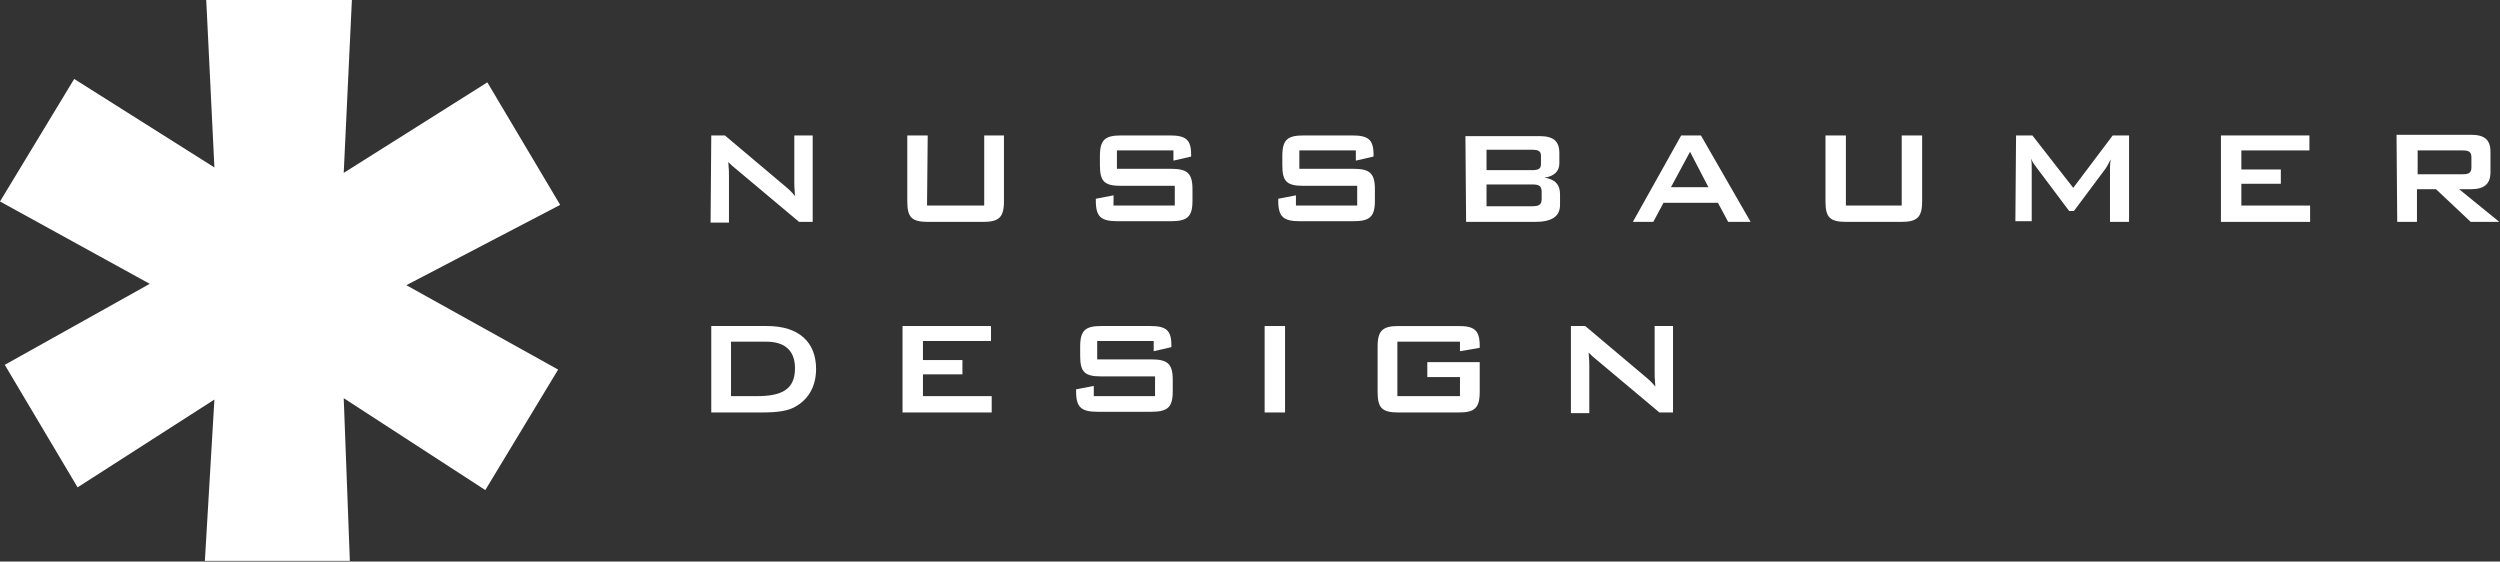
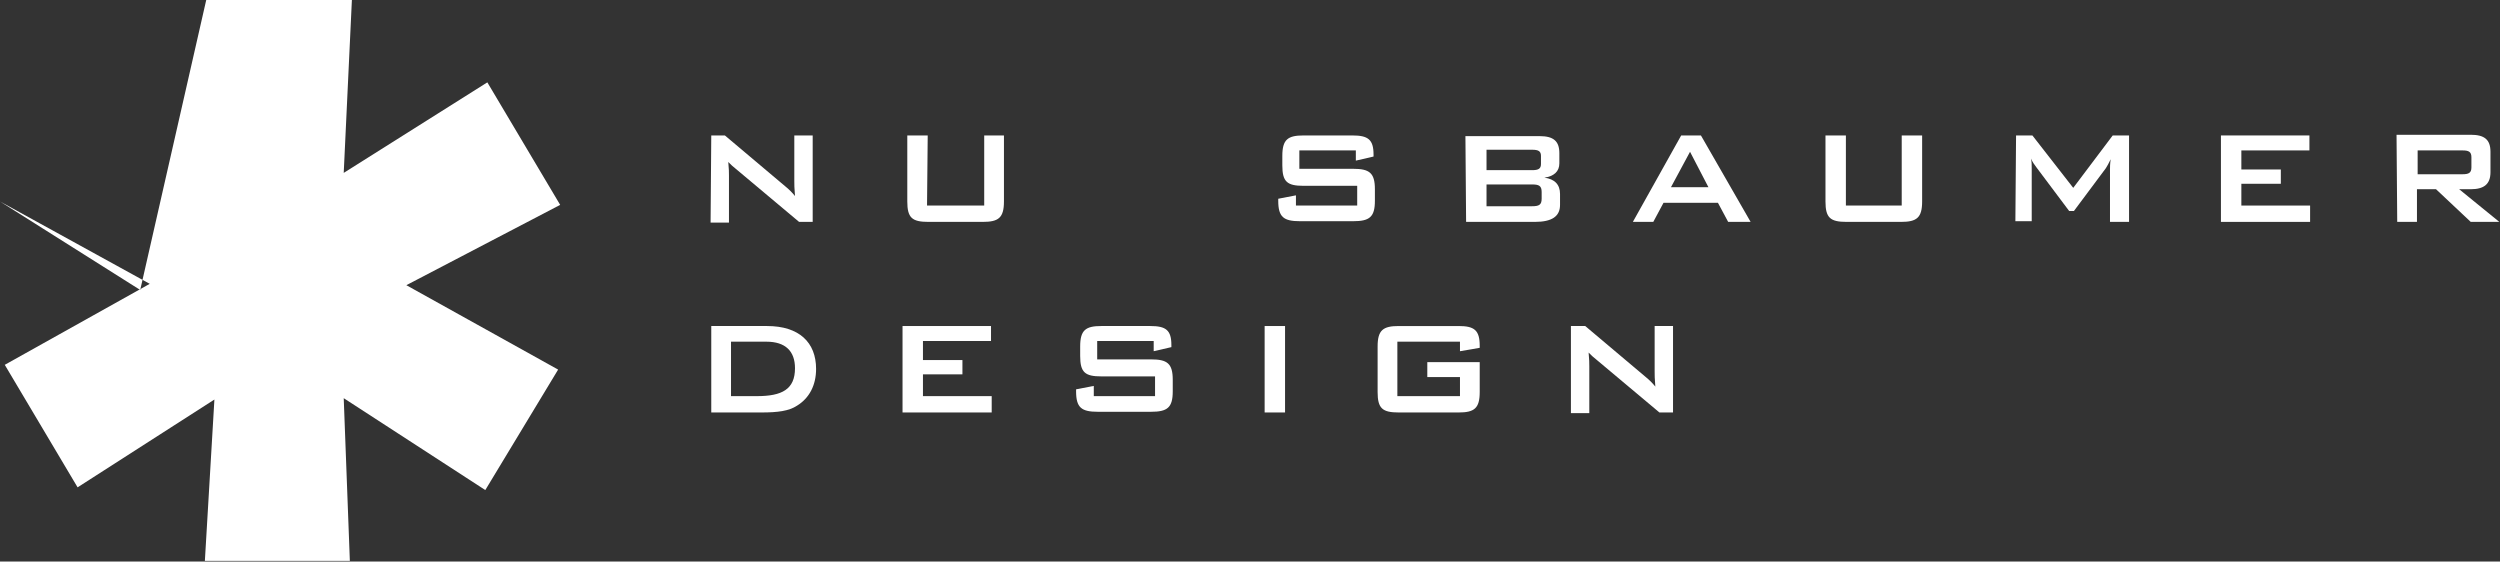
<svg xmlns="http://www.w3.org/2000/svg" version="1.1" id="Livello_1" x="0px" y="0px" width="367.3px" height="82.5px" viewBox="0 0 367.3 82.5" style="enable-background:new 0 0 367.3 82.5;" xml:space="preserve">
  <rect x="0" y="0" width="367.3" height="82.5" fill="#333333" stroke="none" />
  <style type="text/css">
	.st0{fill:#FFFFFF;}
</style>
  <g>
-     <path class="st0" d="M51.7,0l-1.2,25.4l21.1-13.3l10.7,18L59.7,41.9L82,54.3L71.3,72L50.5,58.5l0.9,23.9H30.1l1.4-23.7L11.4,71.6   l-10.7-18L22,41.7L0,29.6l10.9-18l20.6,13L30.3,0H51.7z" />
+     <path class="st0" d="M51.7,0l-1.2,25.4l21.1-13.3l10.7,18L59.7,41.9L82,54.3L71.3,72L50.5,58.5l0.9,23.9H30.1l1.4-23.7L11.4,71.6   l-10.7-18L22,41.7L0,29.6l20.6,13L30.3,0H51.7z" />
  </g>
  <g>
    <path class="st0" d="M104.5,19.9h2l8.9,7.5c0.5,0.4,1,0.9,1.4,1.4c-0.1-1.1-0.1-1.8-0.1-2.2v-6.7h2.7v12.7h-2l-9.3-7.8   c-0.4-0.3-0.7-0.6-1.1-1c0.1,1,0.1,1.6,0.1,2v6.9h-2.7L104.5,19.9L104.5,19.9z" />
    <path class="st0" d="M136.2,30.2h8.4V19.9h2.9v9.7c0,2.4-0.8,3-3.1,3h-8c-2.4,0-3.1-0.6-3.1-3v-9.7h3L136.2,30.2L136.2,30.2z" />
-     <path class="st0" d="M164.1,22.1v2.7h7.9c2.4,0,3.2,0.6,3.2,3v1.7c0,2.4-0.8,3-3.2,3h-7.8c-2.4,0-3.2-0.6-3.2-3v-0.3l2.6-0.5v1.5h9   v-2.9h-7.9c-2.4,0-3.1-0.6-3.1-3v-1.4c0-2.4,0.8-3,3.1-3h7.2c2.3,0,3.1,0.6,3.1,2.8V23l-2.6,0.6v-1.5H164.1z" />
    <path class="st0" d="M190.9,22.1v2.7h7.9c2.4,0,3.2,0.6,3.2,3v1.7c0,2.4-0.8,3-3.2,3H191c-2.4,0-3.2-0.6-3.2-3v-0.3l2.6-0.5v1.5h9   v-2.9h-7.9c-2.4,0-3.1-0.6-3.1-3v-1.4c0-2.4,0.8-3,3.1-3h7.2c2.3,0,3.1,0.6,3.1,2.8V23l-2.6,0.6v-1.5H190.9z" />
    <path class="st0" d="M225.1,27.1c1,0,1.4,0.2,1.4,1.1v1c0,0.9-0.4,1.1-1.4,1.1h-6.7v-3.2H225.1 M215.4,32.6h10.1   c2.5,0,3.7-0.8,3.7-2.5v-1.6c0-1.4-0.8-2.2-2.3-2.4c1.4-0.2,2.2-0.9,2.2-2.1v-1.5c0-1.8-0.9-2.5-2.9-2.5h-10.9L215.4,32.6    M225.1,22c0.9,0,1.3,0.2,1.3,0.9v1.2c0,0.7-0.4,0.9-1.3,0.9h-6.7v-3H225.1z" />
    <path class="st0" d="M245.5,27.5l2.8-5.2l2.7,5.2H245.5 M239.9,32.6h3l1.5-2.8h8l1.5,2.8h3.3l-7.3-12.7H247L239.9,32.6z" />
    <path class="st0" d="M271,30.2h8.4V19.9h3v9.7c0,2.4-0.8,3-3.1,3h-8c-2.4,0-3.1-0.6-3.1-3v-9.7h3v10.3H271z" />
    <path class="st0" d="M296.2,19.9h2.4l6,7.7l5.8-7.7h2.4v12.7H310v-7.8c0-0.2,0-0.7,0.1-1.4c-0.3,0.6-0.5,1-0.7,1.3l-4.7,6.3H304   l-4.8-6.4c-0.3-0.4-0.6-0.8-0.8-1.3c0.1,0.5,0.1,0.9,0.1,1.4v7.8h-2.4L296.2,19.9L296.2,19.9z" />
    <polygon class="st0" points="326.3,19.9 339.3,19.9 339.3,22.1 329.3,22.1 329.3,24.9 335.1,24.9 335.1,27 329.3,27 329.3,30.2    339.4,30.2 339.4,32.6 326.3,32.6  " />
    <path class="st0" d="M361.8,22.1c0.9,0,1.3,0.2,1.3,1v1.5c0,0.8-0.4,1-1.3,1h-6.6v-3.5H361.8 M352.2,32.6h2.9v-4.8h2.8l5.1,4.8h4.2   l-5.9-4.8h1.7c1.9,0,2.9-0.7,2.9-2.5v-3c0-1.8-0.9-2.5-2.9-2.5h-10.9L352.2,32.6L352.2,32.6z" />
    <path class="st0" d="M107.4,58.2v-8h5.2c2.8,0,4.2,1.4,4.2,3.9c0,3.1-1.9,4.1-5.6,4.1H107.4 M104.5,60.6h7.4c2.3,0,4-0.2,5.2-1   c1.8-1.1,2.8-3,2.8-5.4c0-3.9-2.5-6.3-7.2-6.3h-8.2C104.5,47.9,104.5,60.6,104.5,60.6z" />
    <polygon class="st0" points="132.6,47.9 145.6,47.9 145.6,50.1 135.6,50.1 135.6,52.9 141.4,52.9 141.4,55 135.6,55 135.6,58.2    145.7,58.2 145.7,60.6 132.6,60.6  " />
    <path class="st0" d="M161.2,50.1v2.7h7.9c2.4,0,3.2,0.6,3.2,3v1.7c0,2.4-0.8,3-3.2,3h-7.8c-2.4,0-3.2-0.6-3.2-3v-0.3l2.6-0.5v1.5h9   v-2.9h-7.9c-2.4,0-3.1-0.6-3.1-3v-1.4c0-2.4,0.8-3,3.1-3h7.2c2.3,0,3.1,0.6,3.1,2.8V51l-2.6,0.6v-1.5   C169.5,50.1,161.2,50.1,161.2,50.1z" />
    <rect x="185.8" y="47.9" class="st0" width="3" height="12.7" />
    <path class="st0" d="M205.3,50.2v8h9.2v-2.8h-4.8v-2.2h7.7v4.4c0,2.4-0.8,3-3.1,3h-8.8c-2.4,0-3.1-0.6-3.1-3v-6.7   c0-2.4,0.8-3,3.1-3h8.8c2.3,0,3.1,0.6,3.1,2.9c0,0.1,0,0.2,0,0.3l-2.9,0.5v-1.4H205.3z" />
    <path class="st0" d="M230.9,47.9h2l8.9,7.5c0.5,0.4,1,0.9,1.4,1.4c-0.1-1.1-0.1-1.8-0.1-2.2v-6.7h2.7v12.7h-2l-9.3-7.8   c-0.4-0.3-0.7-0.6-1.1-1c0.1,1,0.1,1.6,0.1,2v6.9h-2.7V47.9H230.9z" />
  </g>
</svg>